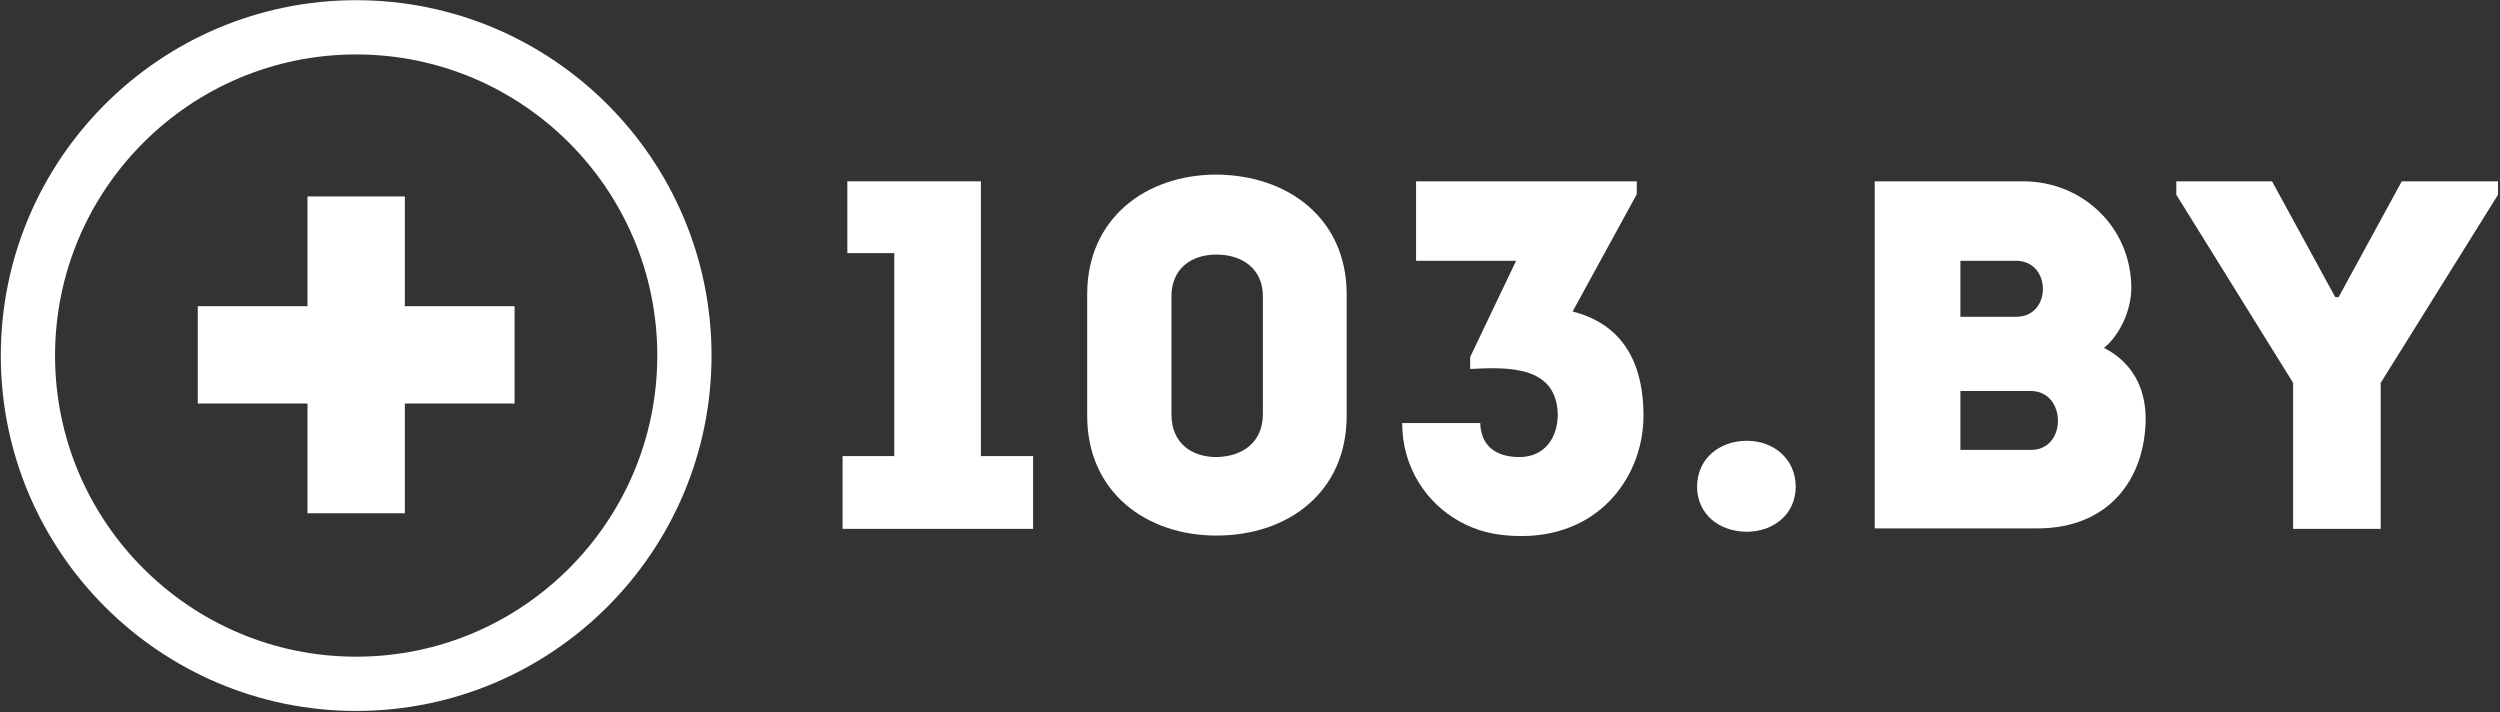
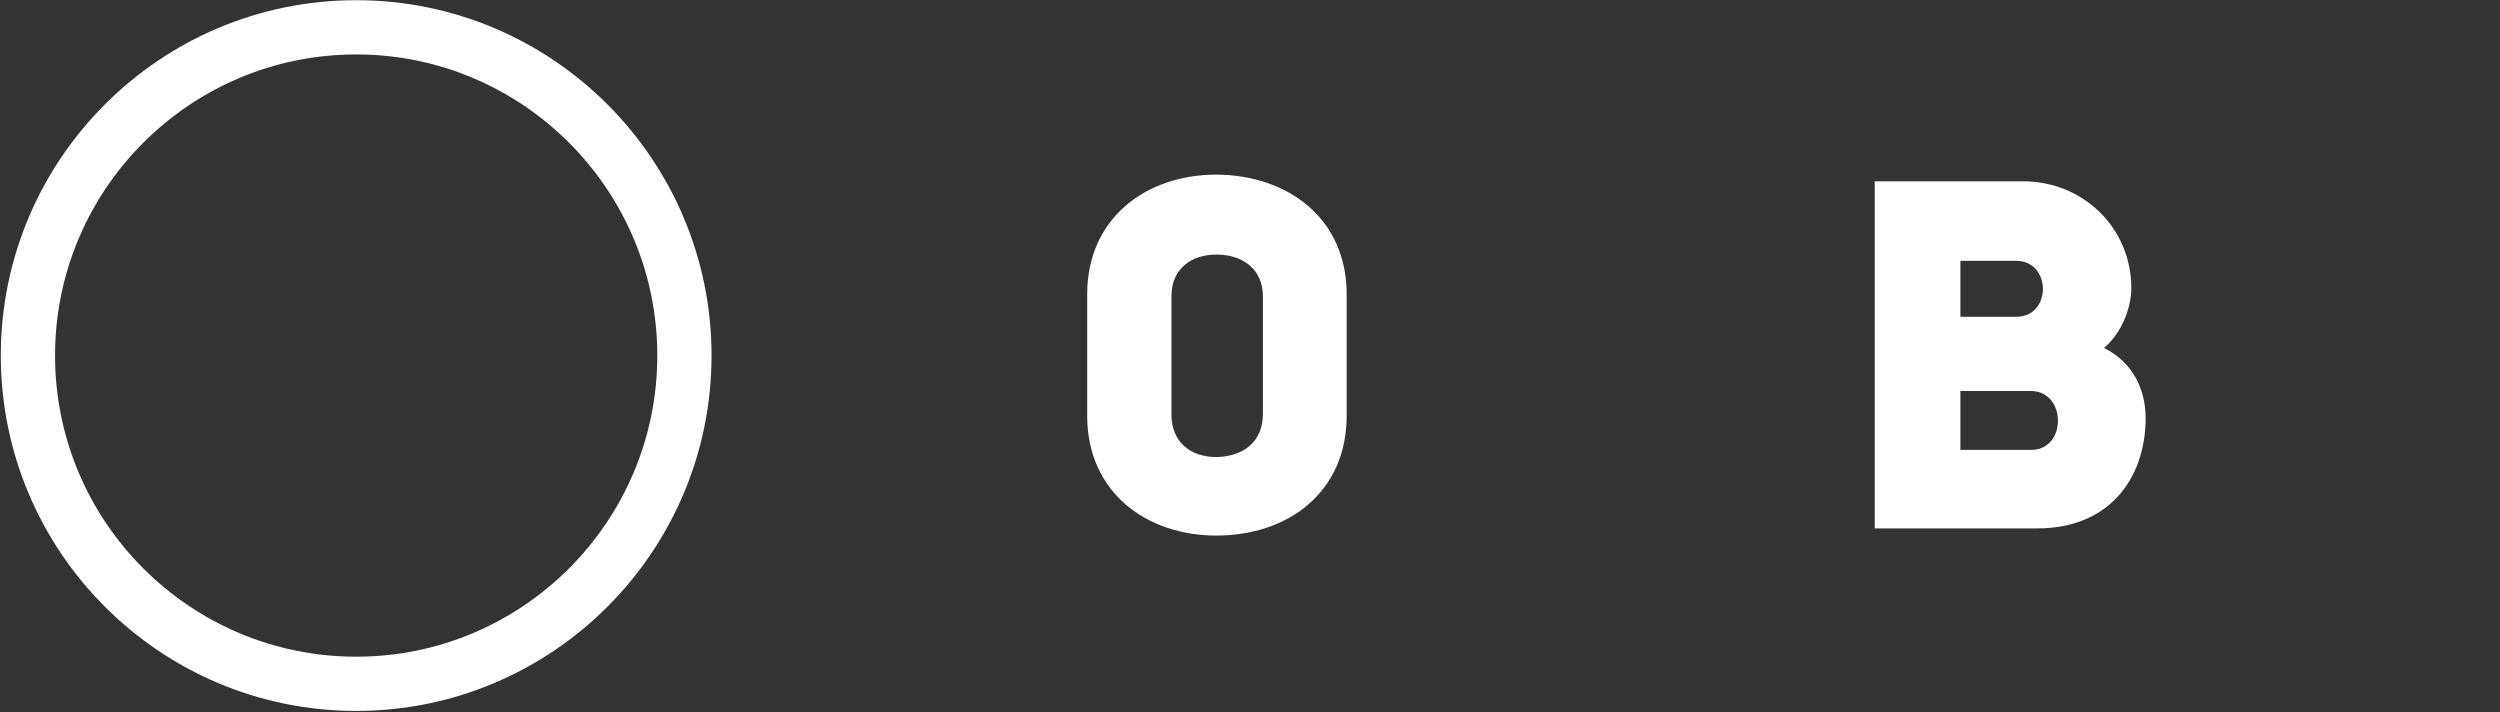
<svg xmlns="http://www.w3.org/2000/svg" width="1106" height="315" viewBox="0 0 1106 315" fill="none">
  <rect x="0" y="0" width="1106" height="315" fill="#333333" stroke="none" />
-   <path d="M374.866 111.98V80.211H433.955V201.778H457.04V233.97H372.749V201.778H395.622V111.98H374.866Z" fill="white" />
  <path d="M595.765 130.193V183.988C595.765 217.662 569.927 236.935 538.159 236.935C507.026 236.935 480.976 217.662 480.976 183.988V130.193C480.976 96.519 507.026 77.246 538.159 77.246C569.927 77.458 595.765 96.731 595.765 130.193ZM558.702 183.141V131.041C558.702 118.969 549.595 112.615 538.159 112.615C526.934 112.615 518.251 118.969 518.251 131.041V183.352C518.251 195.848 526.934 202.202 538.159 202.202C549.807 201.99 558.702 195.636 558.702 183.141Z" fill="white" />
-   <path d="M654.848 186.953C655.059 197.119 661.625 202.202 672.214 202.202C683.016 202.202 688.946 194.154 689.157 183.776C688.946 161.538 666.92 162.385 650.4 163.232V157.938L670.732 115.368H626.468V80.211H724.103V85.93L695.723 137.818C720.079 143.96 727.068 163.656 727.068 183.564C727.279 209.614 708.642 237.147 673.062 237.147C661.413 237.147 653.153 234.817 645.529 230.581C631.127 222.533 620.326 206.861 620.326 187.165H654.848V186.953Z" fill="white" />
-   <path d="M750.791 215.332C750.791 203.049 760.534 195.001 772.817 195.001C784.677 195.001 794.42 203.049 794.42 215.332C794.42 227.404 784.677 235.241 772.817 235.241C760.534 235.241 750.791 227.404 750.791 215.332Z" fill="white" />
  <path d="M930.816 153.914C943.312 160.267 949.242 171.704 949.242 185.258C949.03 212.156 932.723 233.758 901.378 233.758H829.37V80.211H895.024C921.498 80.211 942.888 100.755 942.888 127.44C942.888 136.759 938.229 147.772 930.816 153.914ZM867.28 115.368V140.147H892.059C907.731 140.147 907.731 115.368 891.847 115.368H867.28ZM867.28 172.975V199.025H898.625C914.509 199.025 914.297 172.975 898.413 172.975H867.28Z" fill="white" />
-   <path d="M1053.23 233.97H1014.47V169.374L962.795 86.141V80.211H1005.15L1033.11 131.464H1034.59L1062.55 80.211H1105.12V86.141L1053.23 169.374V233.97Z" fill="white" />
  <path d="M157.57 12.087C77.451 12.087 12.354 77.184 12.354 157.302C12.354 237.421 77.451 302.518 157.57 302.518C237.688 302.518 302.785 237.421 302.785 157.302C302.785 77.184 237.688 12.087 157.57 12.087Z" stroke="white" stroke-width="24" />
-   <path d="M179.1 135.455V86.909H136.04V135.455H87.495V178.514H136.04V227.06H179.1V178.514H227.645V135.455H179.1Z" fill="white" />
</svg>